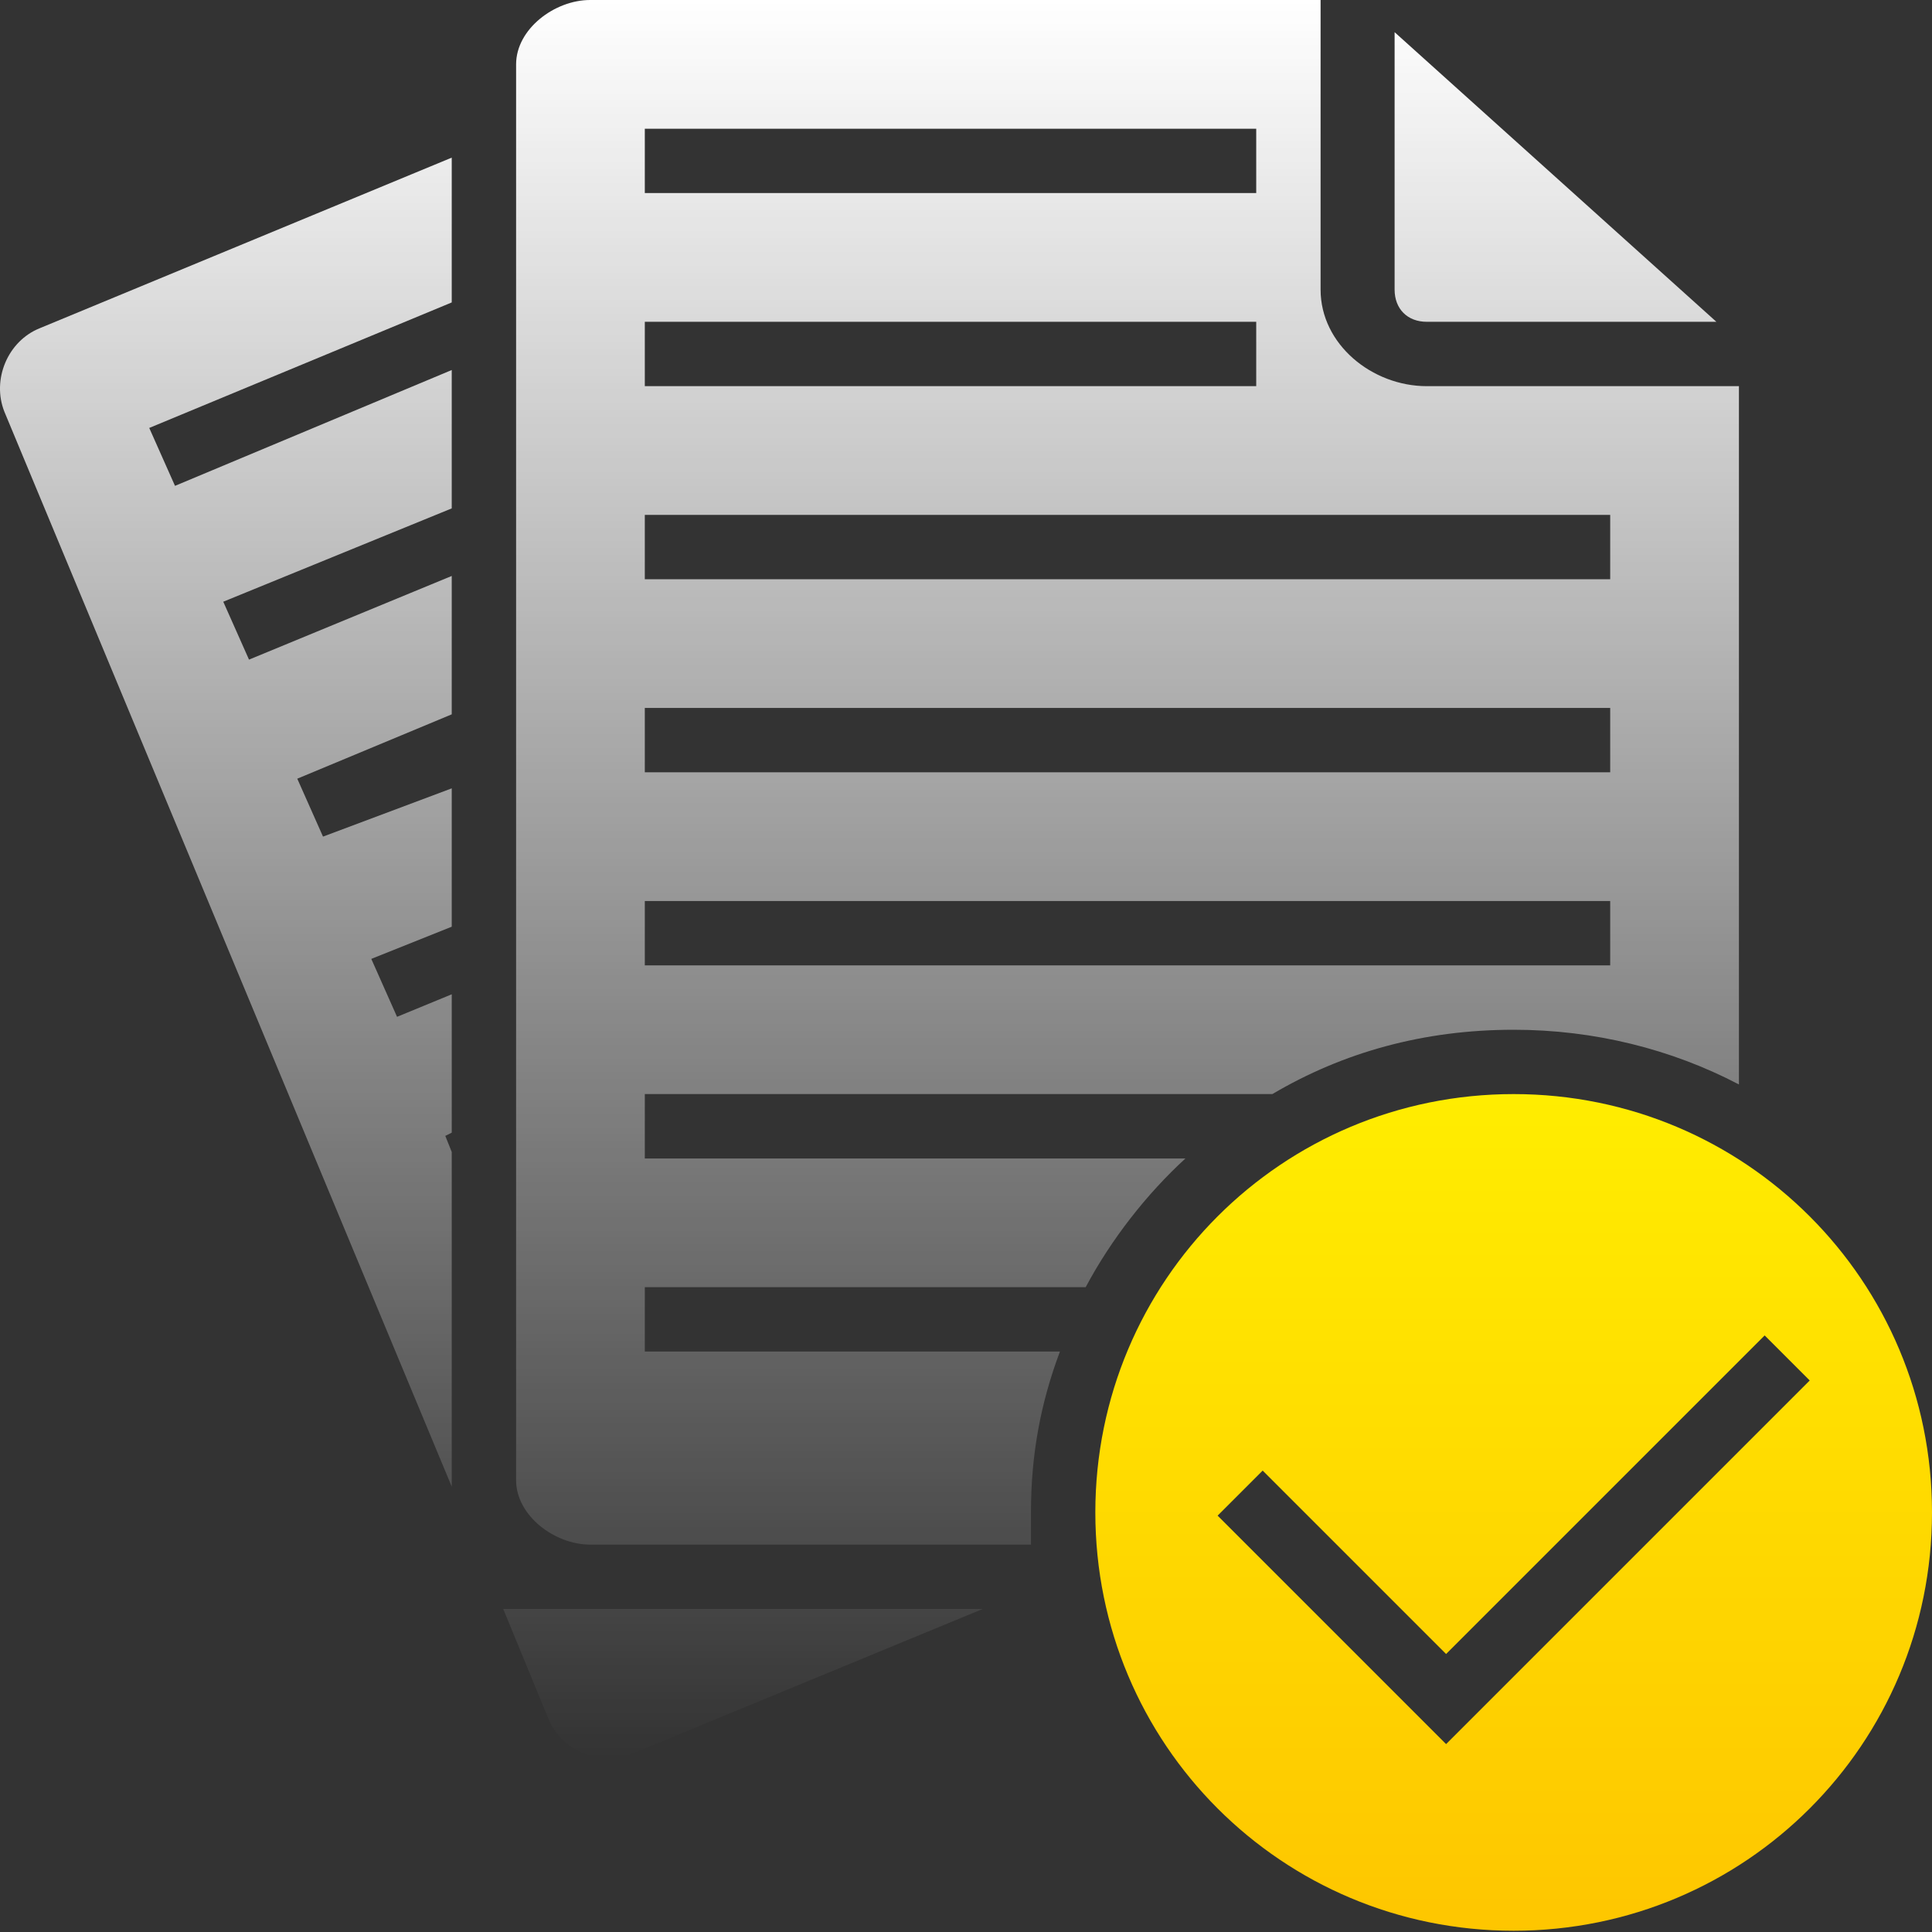
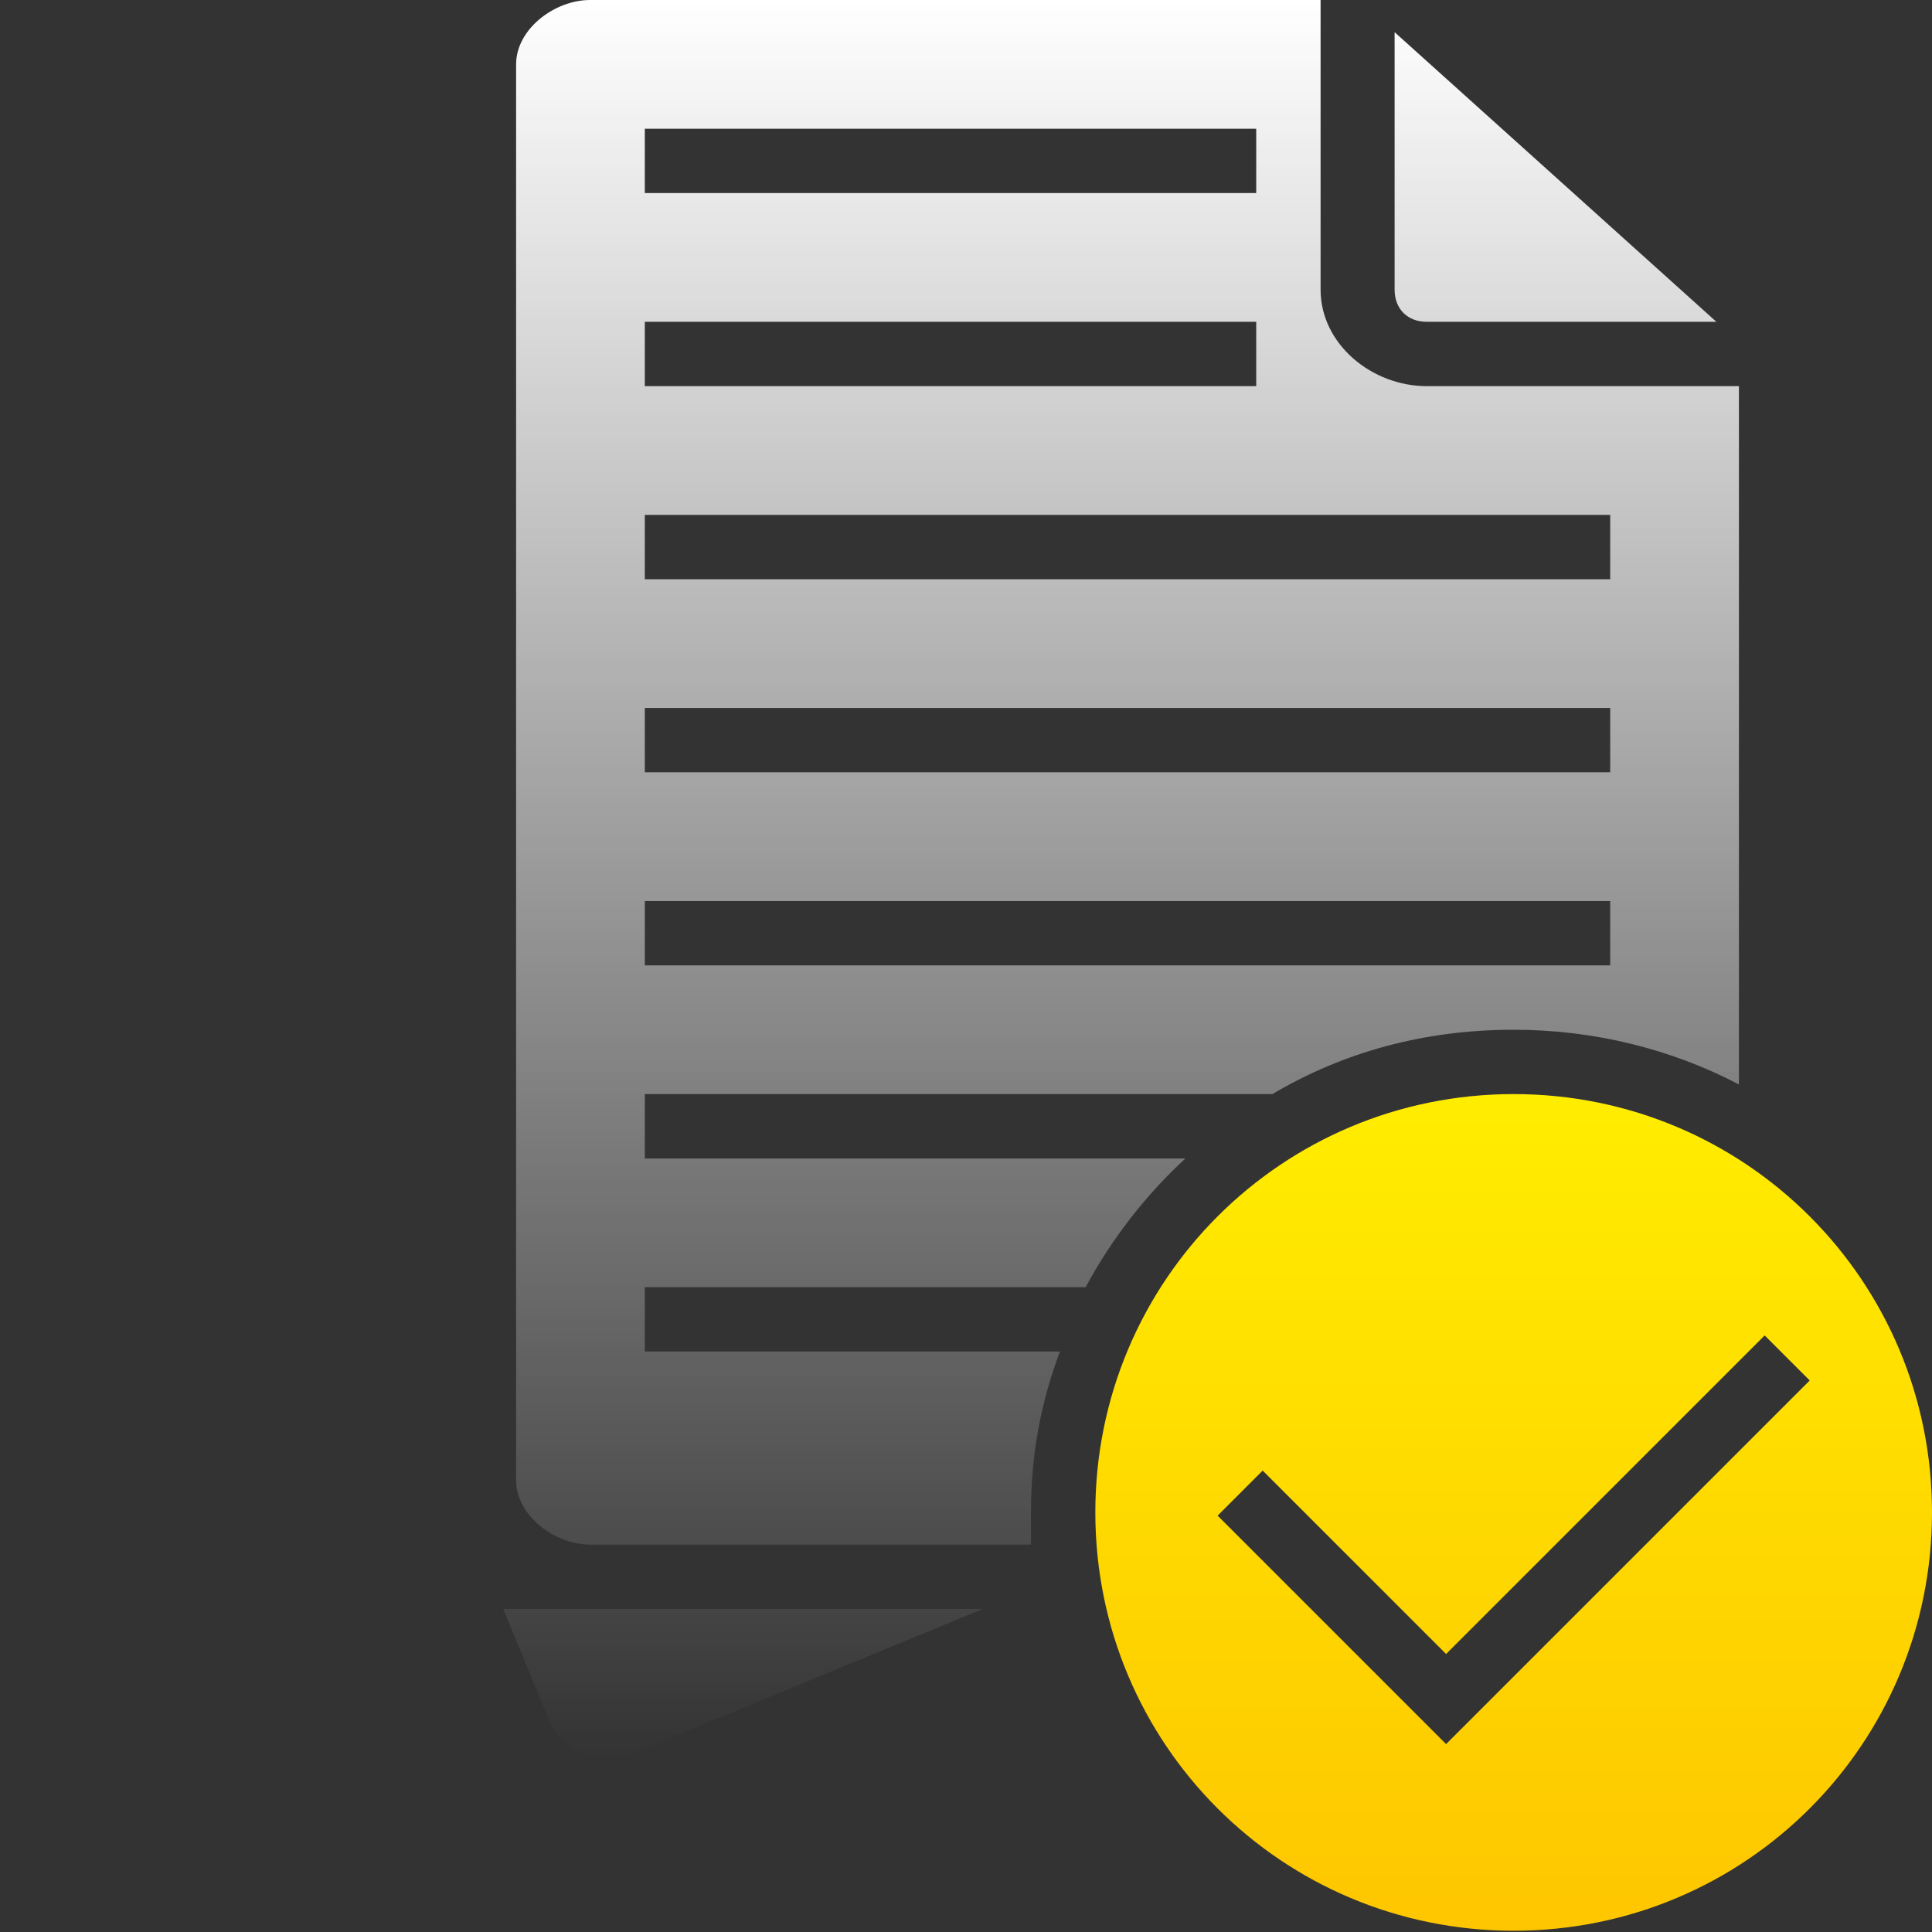
<svg xmlns="http://www.w3.org/2000/svg" width="105" height="105" viewBox="0 0 105 105" fill="none">
  <rect x="0" y="0" width="105" height="105" fill="#333333" stroke="none" />
  <path d="M75.794 1.749V15.74C75.794 16.789 76.493 17.489 77.543 17.489H93.282L75.794 1.749Z" fill="url(#paint0_linear_165_6376)" />
-   <path d="M24.551 62.608L24.201 61.733L24.551 61.558V54.038L21.578 55.262L20.179 52.114L24.551 50.365V42.845L17.555 45.468L16.156 42.32L24.551 38.823V31.302L13.533 35.849L12.134 32.702L24.551 27.63V20.11L9.511 26.405L8.111 23.258L24.551 16.437V8.567L2.165 17.836C0.416 18.535 -0.458 20.634 0.241 22.383L24.551 80.796V62.608Z" fill="url(#paint1_linear_165_6376)" />
  <path d="M27.349 87.445L29.798 93.391C30.497 95.14 32.596 96.014 34.345 95.314L53.408 87.445H27.349Z" fill="url(#paint2_linear_165_6376)" />
  <path d="M56.031 82.198C56.031 79.05 56.556 76.252 57.605 73.453H35.044V69.956H59.004C60.403 67.332 62.327 64.884 64.426 62.96H35.044V59.462H69.148C72.995 57.189 77.368 55.965 82.264 55.965C86.637 55.965 90.834 57.014 94.507 58.938V20.987H77.542C74.569 20.987 71.771 18.713 71.771 15.74V0H32.071C30.148 0 28.049 1.574 28.049 3.498V80.449C28.049 82.373 30.148 83.947 32.071 83.947H56.031C56.031 83.422 56.031 82.722 56.031 82.198ZM35.044 6.996H68.273V10.493H35.044V6.996ZM35.044 17.489H68.273V20.987H35.044V17.489ZM35.044 27.982H87.511V31.48H35.044V27.982ZM35.044 38.476H87.511V41.973H35.044V38.476ZM35.044 48.969H87.511V52.467H35.044V48.969Z" fill="url(#paint3_linear_165_6376)" />
  <path d="M82.264 59.461C69.672 59.461 59.529 69.605 59.529 82.197C59.529 94.788 69.672 104.932 82.264 104.932C94.856 104.932 105 94.788 105 82.197C105 69.605 94.856 59.461 82.264 59.461ZM78.592 94.788L66.175 82.371L68.623 79.923L78.592 89.892L95.906 72.578L98.354 75.026L78.592 94.788Z" fill="url(#paint4_linear_165_6376)" />
  <defs>
    <linearGradient id="paint0_linear_165_6376" x1="47.253" y1="0" x2="47.253" y2="95.556" gradientUnits="userSpaceOnUse">
      <stop stop-color="white" />
      <stop offset="1" stop-color="white" stop-opacity="0" />
    </linearGradient>
    <linearGradient id="paint1_linear_165_6376" x1="47.253" y1="0" x2="47.253" y2="95.556" gradientUnits="userSpaceOnUse">
      <stop stop-color="white" />
      <stop offset="1" stop-color="white" stop-opacity="0" />
    </linearGradient>
    <linearGradient id="paint2_linear_165_6376" x1="47.253" y1="0" x2="47.253" y2="95.556" gradientUnits="userSpaceOnUse">
      <stop stop-color="white" />
      <stop offset="1" stop-color="white" stop-opacity="0" />
    </linearGradient>
    <linearGradient id="paint3_linear_165_6376" x1="47.253" y1="0" x2="47.253" y2="95.556" gradientUnits="userSpaceOnUse">
      <stop stop-color="white" />
      <stop offset="1" stop-color="white" stop-opacity="0" />
    </linearGradient>
    <linearGradient id="paint4_linear_165_6376" x1="82.264" y1="59.461" x2="82.264" y2="104.932" gradientUnits="userSpaceOnUse">
      <stop stop-color="#FFED00" />
      <stop offset="1" stop-color="#FEC600" />
    </linearGradient>
  </defs>
</svg>